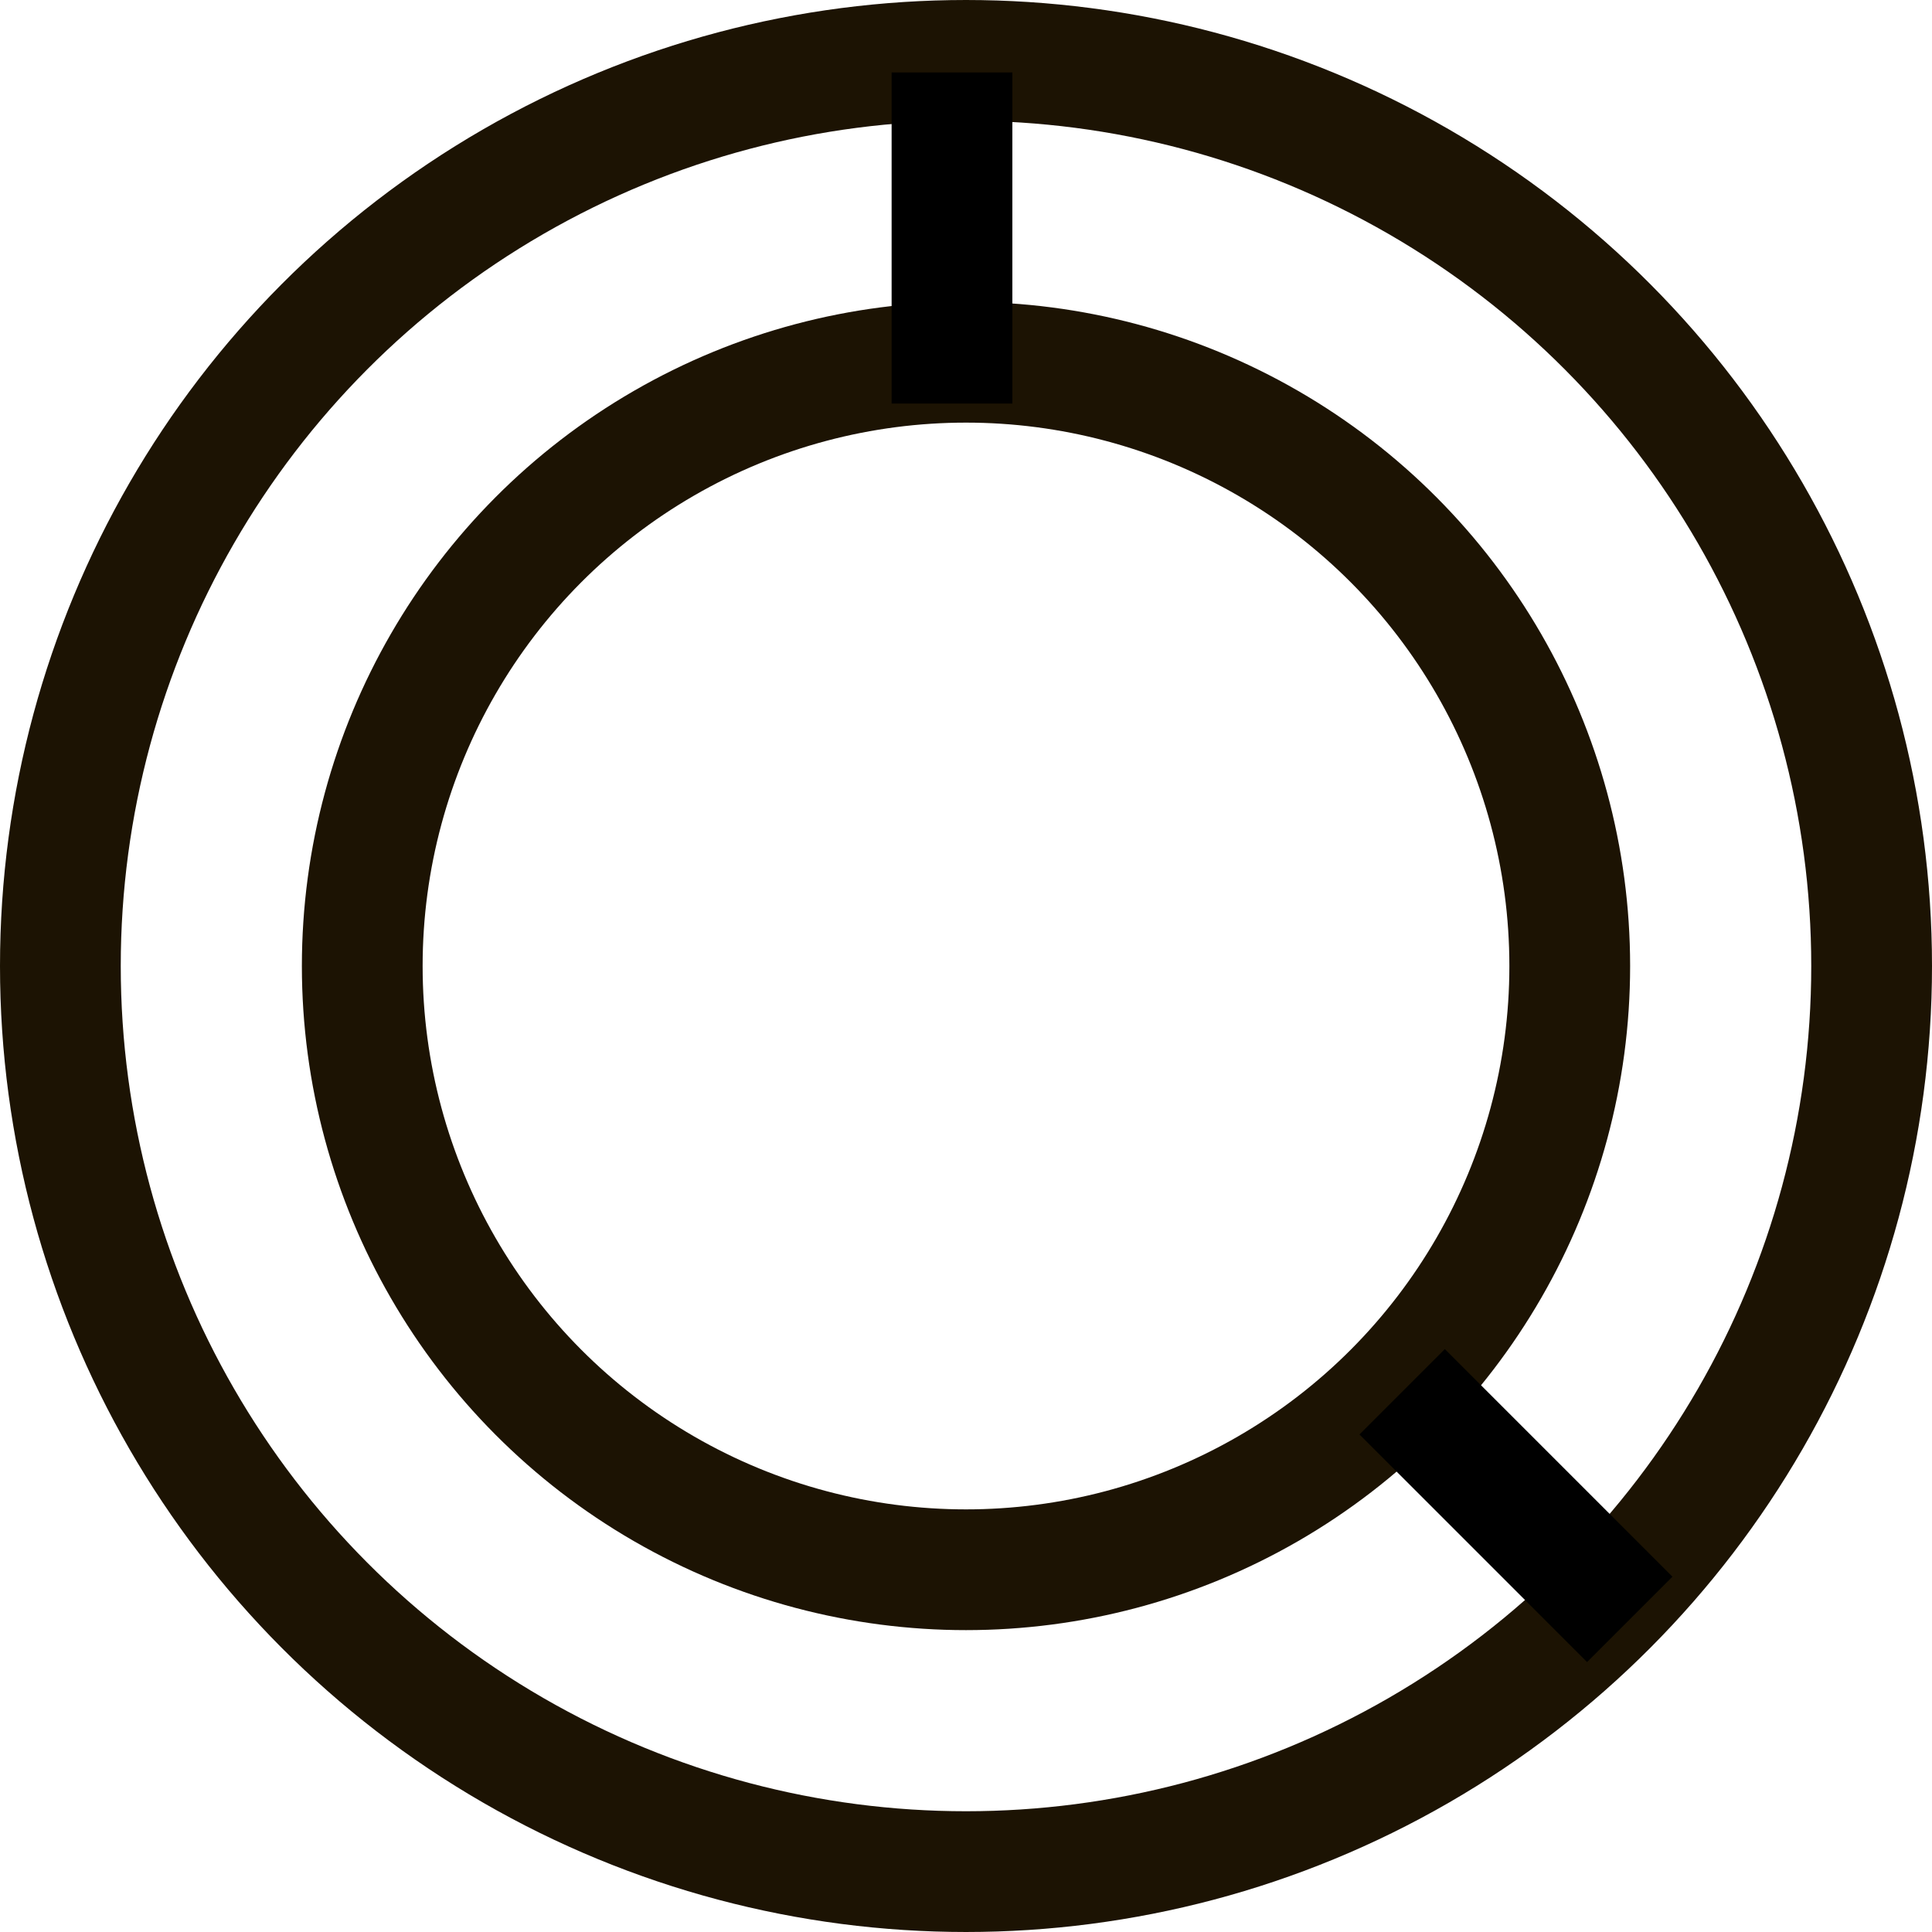
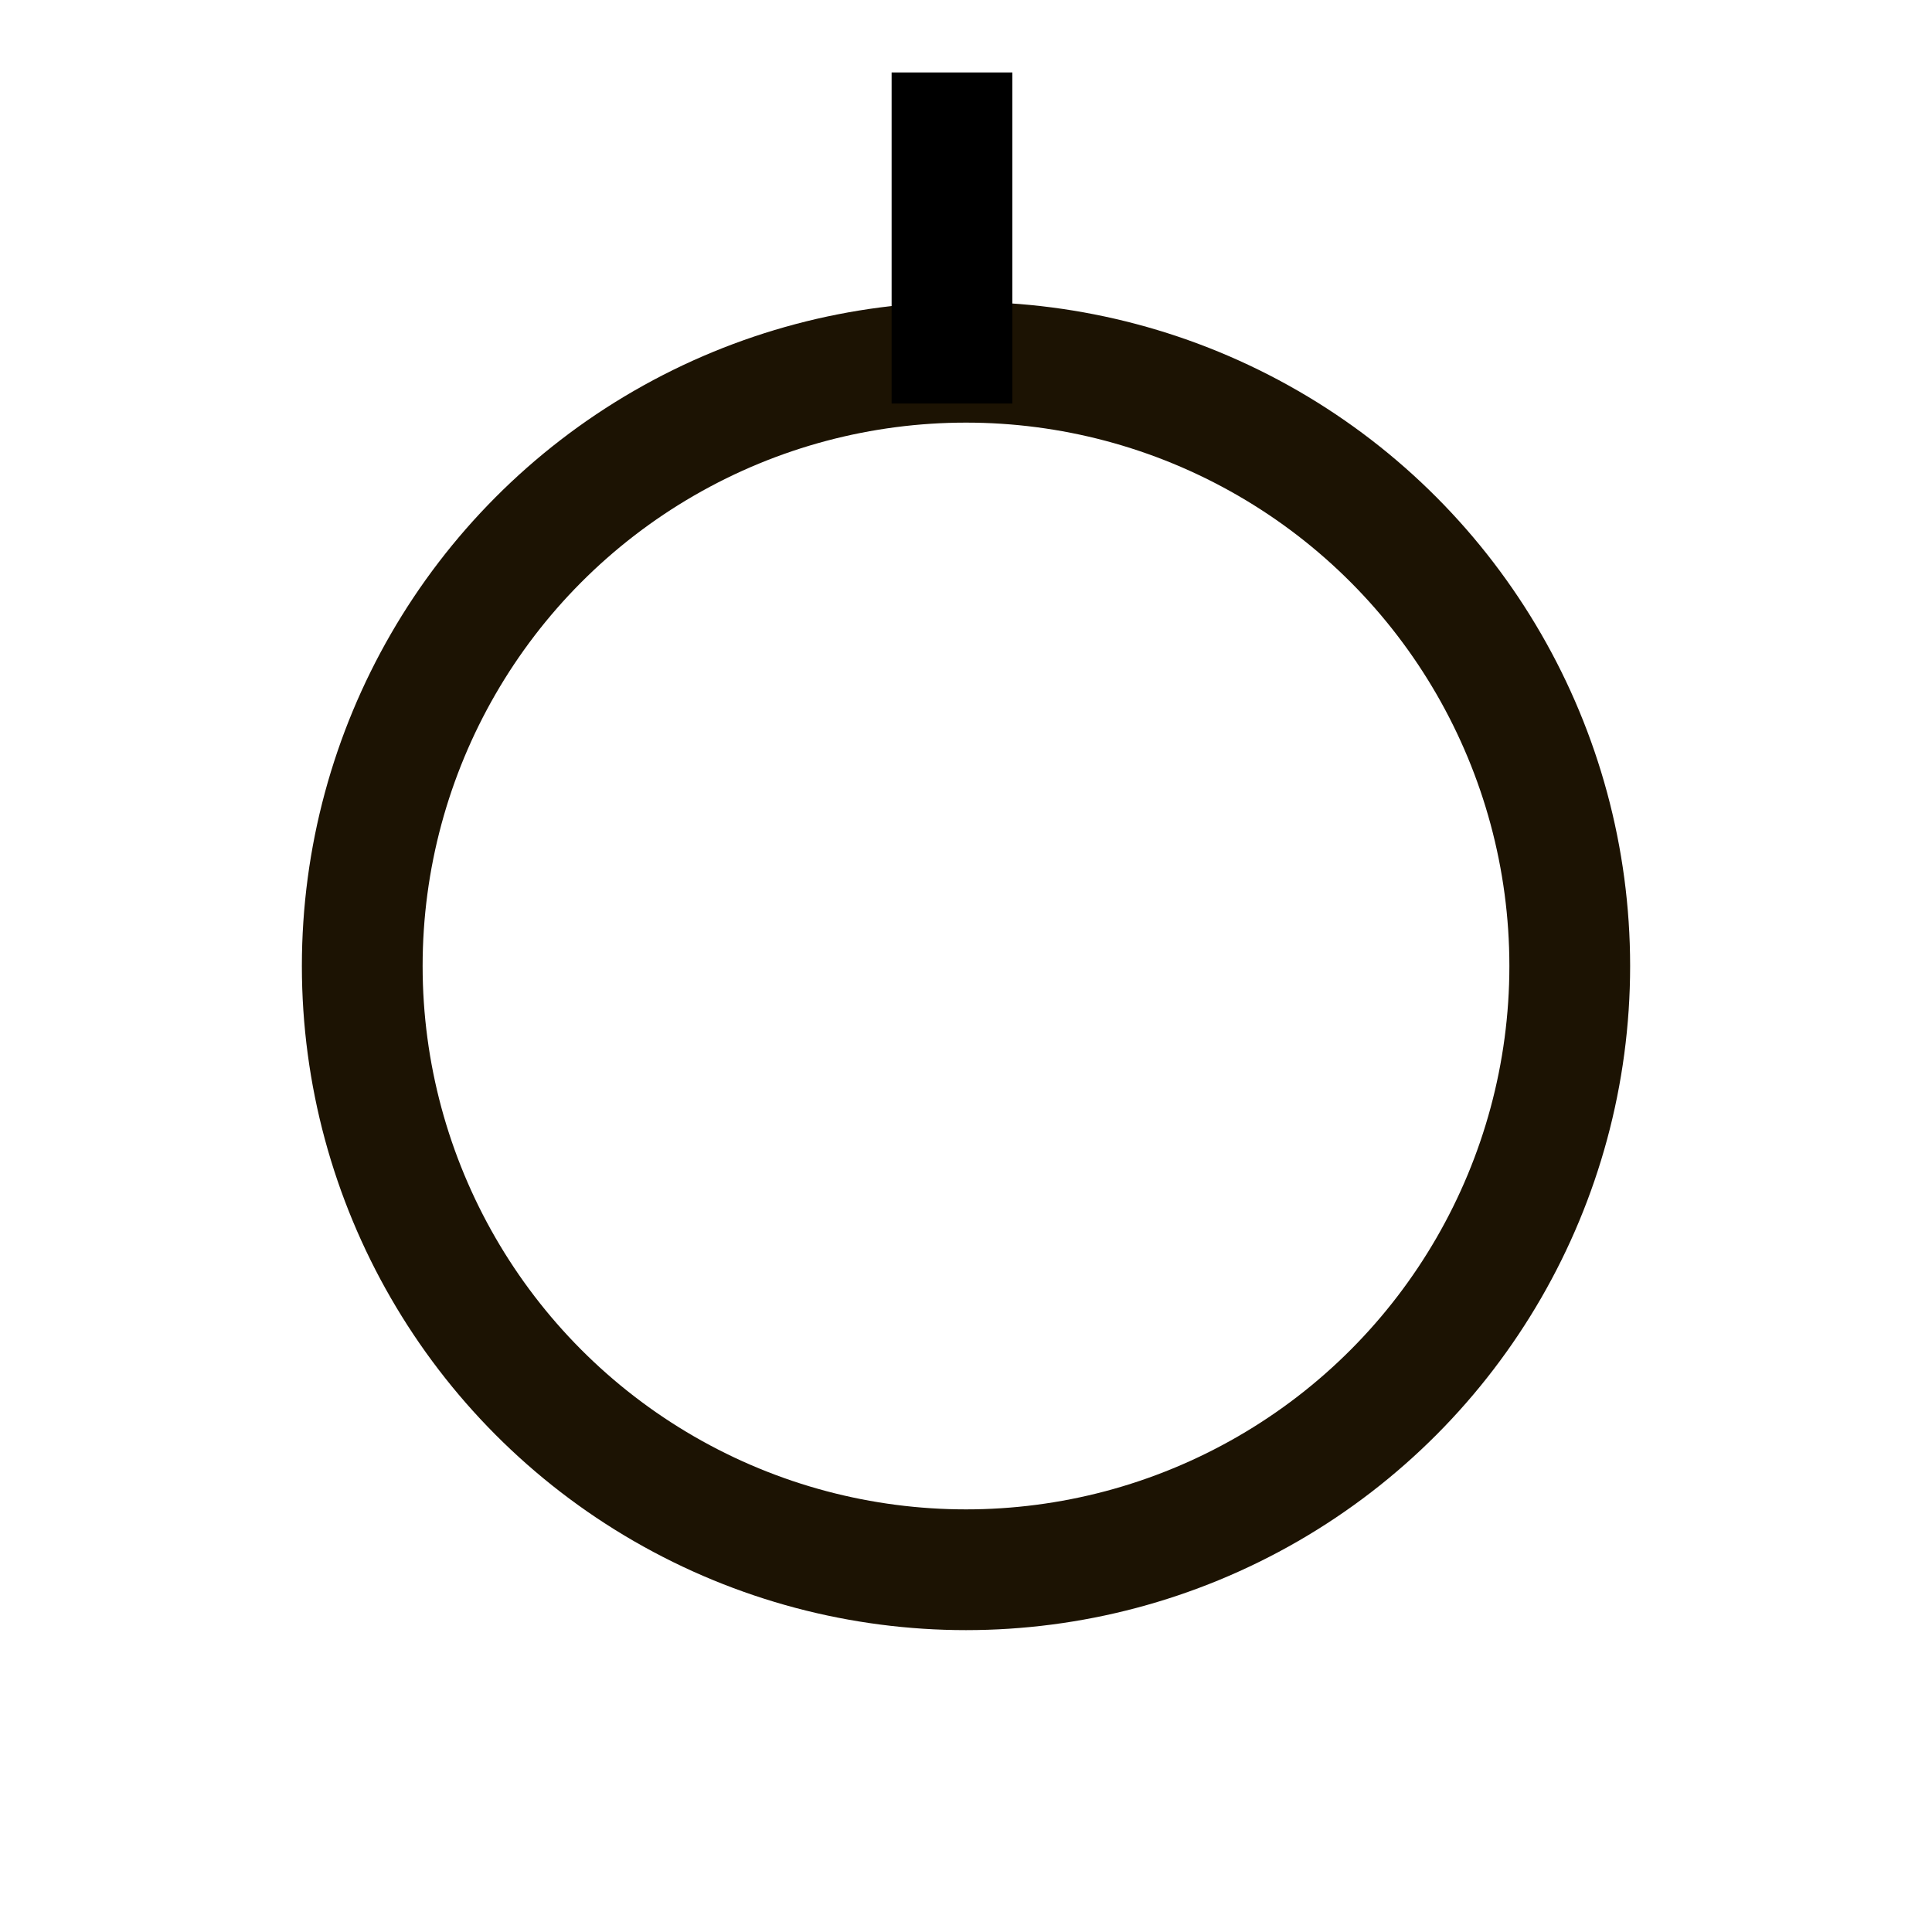
<svg xmlns="http://www.w3.org/2000/svg" width="16px" height="16px" viewBox="0 0 16 16" version="1.1" id="svg874">
  <defs id="defs878" />
  <title id="title868">Icons / Charts / ChartPie</title>
  <desc id="desc870">Created with Sketch.</desc>
  <g id="Icons-/-Charts-/-ChartPie" stroke="none" stroke-width="1" fill="none" fill-rule="evenodd">
-     <circle style="fill:none;stroke:#1c1303;stroke-width:1;stroke-opacity:1;stroke-miterlimit:4;stroke-dasharray:none" id="path1001" cx="8" cy="8" r="7.5" />
    <circle style="fill:none;stroke:#1c1303;stroke-width:1;stroke-opacity:1;stroke-miterlimit:4;stroke-dasharray:none" id="circle1473" cx="8" cy="8" r="5" />
    <path style="fill:none;stroke:#000000;stroke-width:1px;stroke-linecap:butt;stroke-linejoin:miter;stroke-opacity:1" d="M 7.884,0.6 V 3.342" id="path1508" />
-     <path style="fill:none;stroke:#000000;stroke-width:1px;stroke-linecap:butt;stroke-linejoin:miter;stroke-opacity:1" d="m 11.612,11.526 1.885,1.885" id="path1510" />
  </g>
</svg>